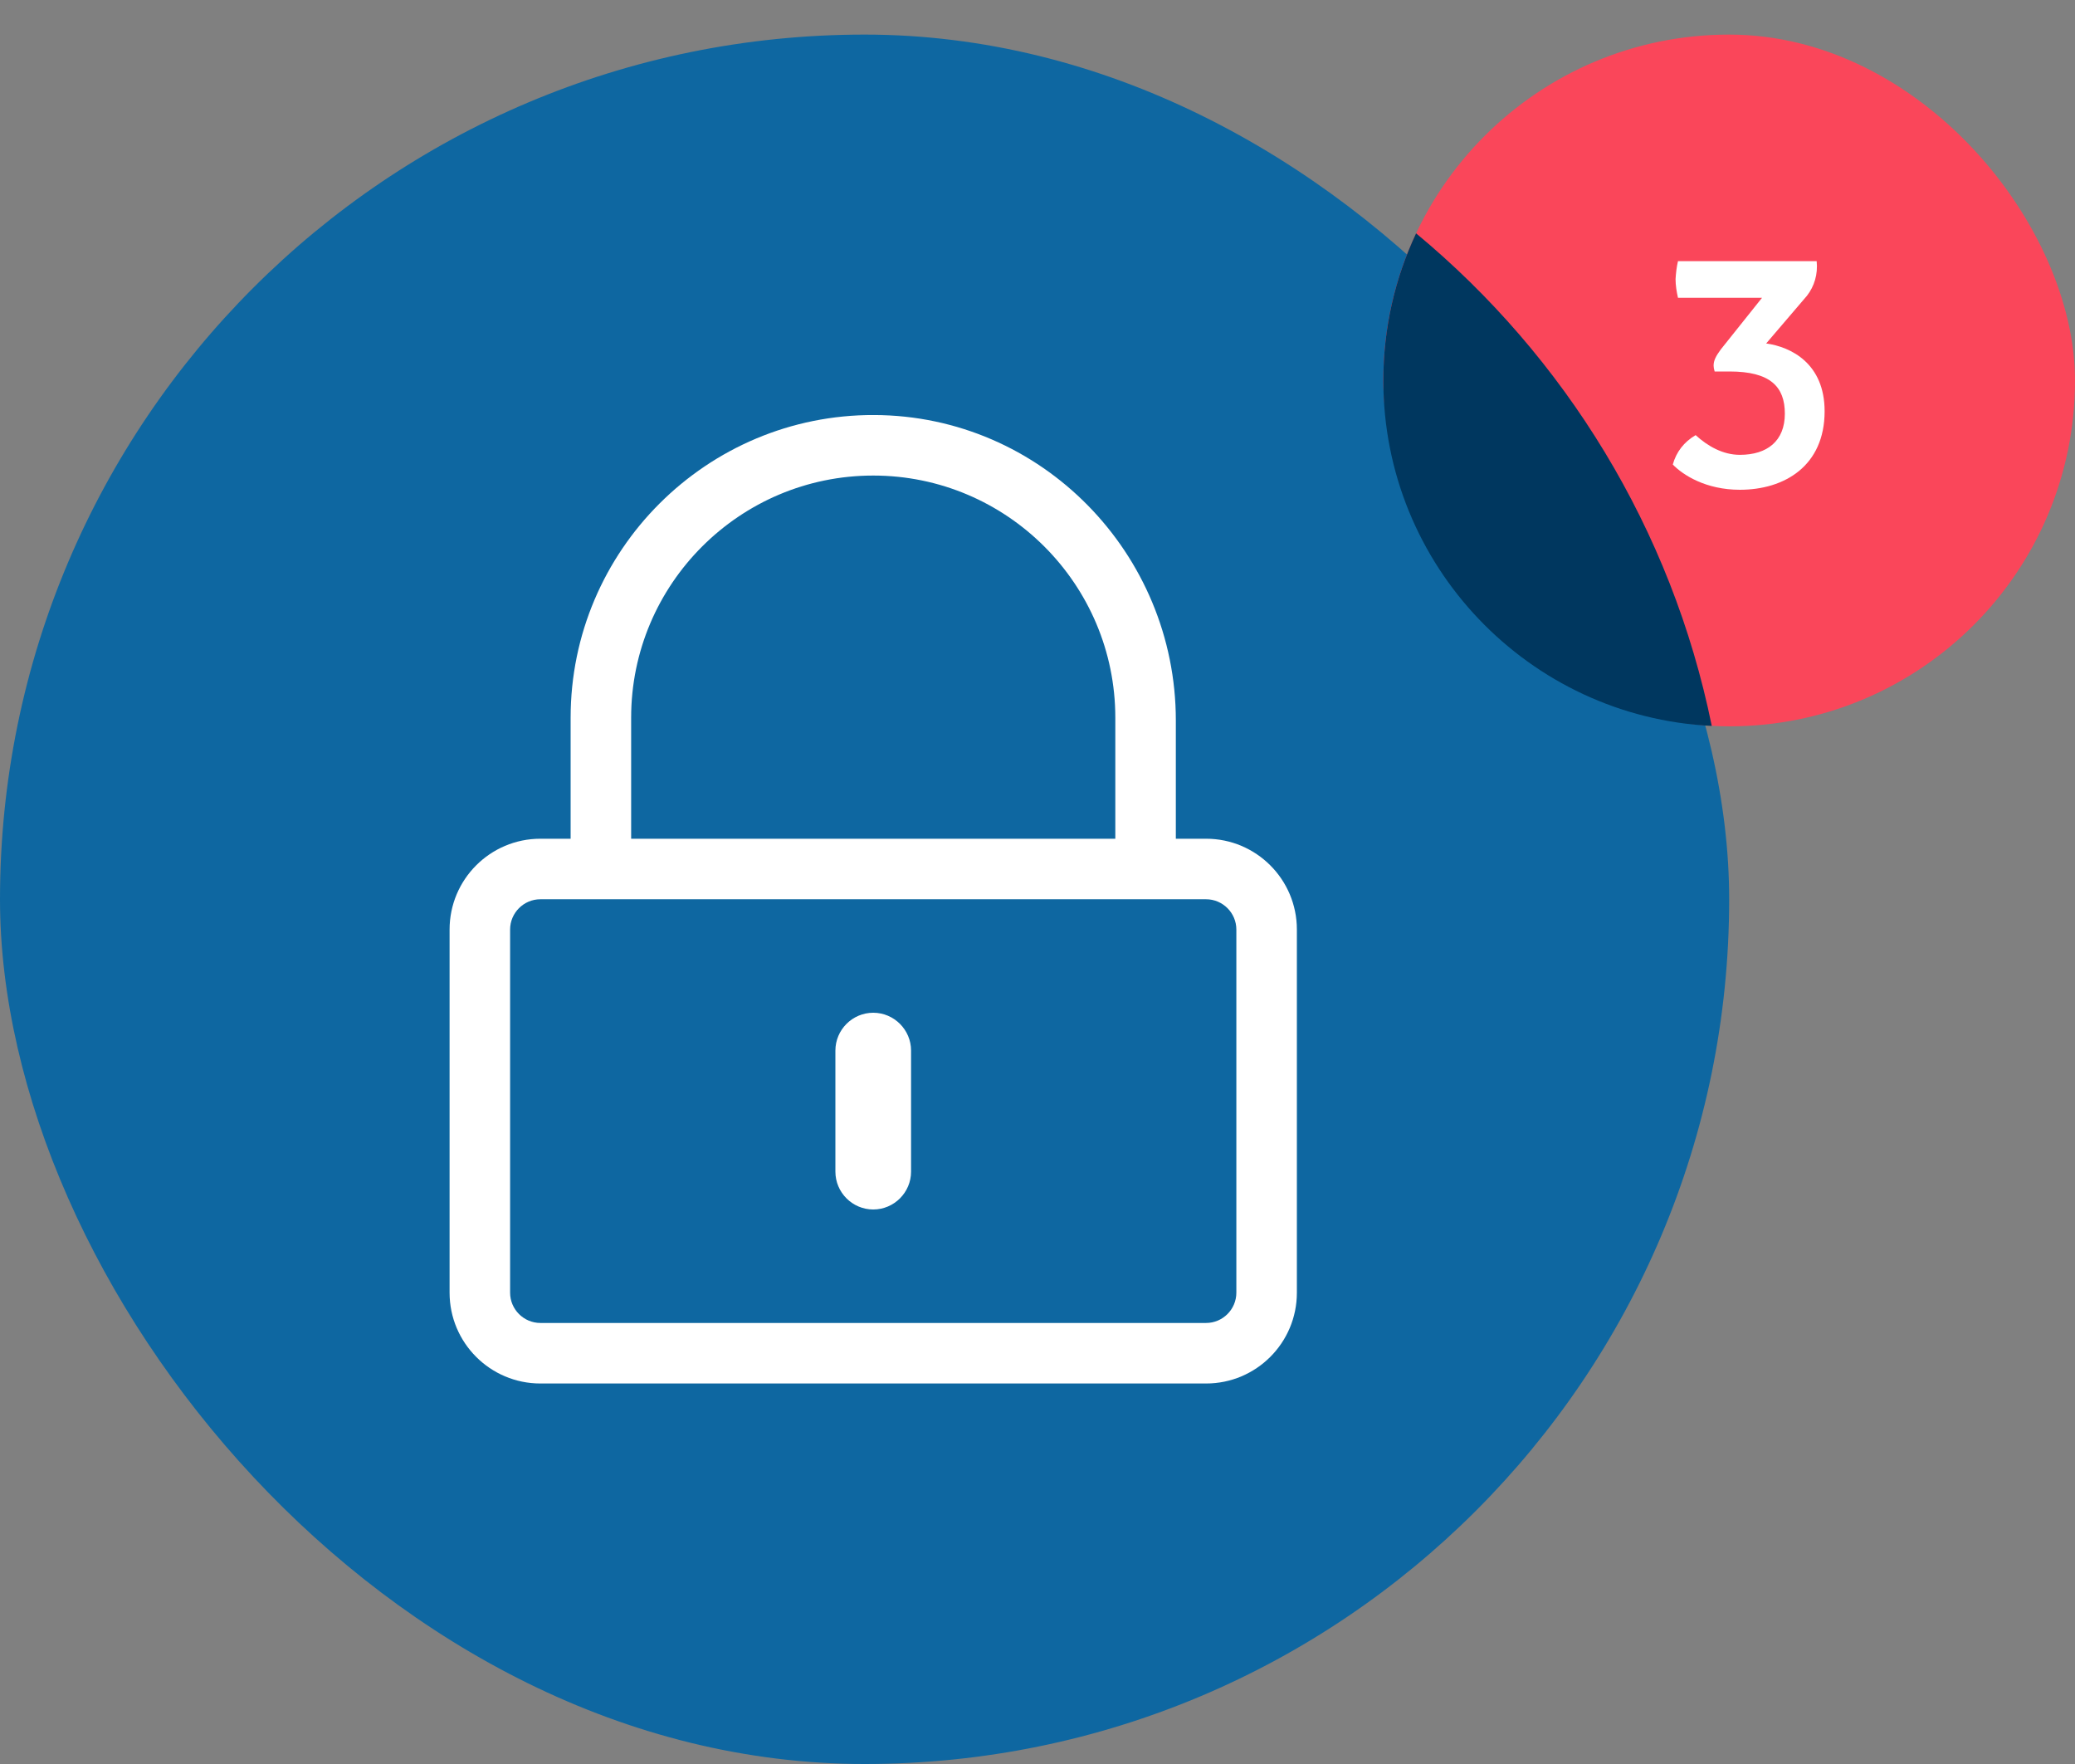
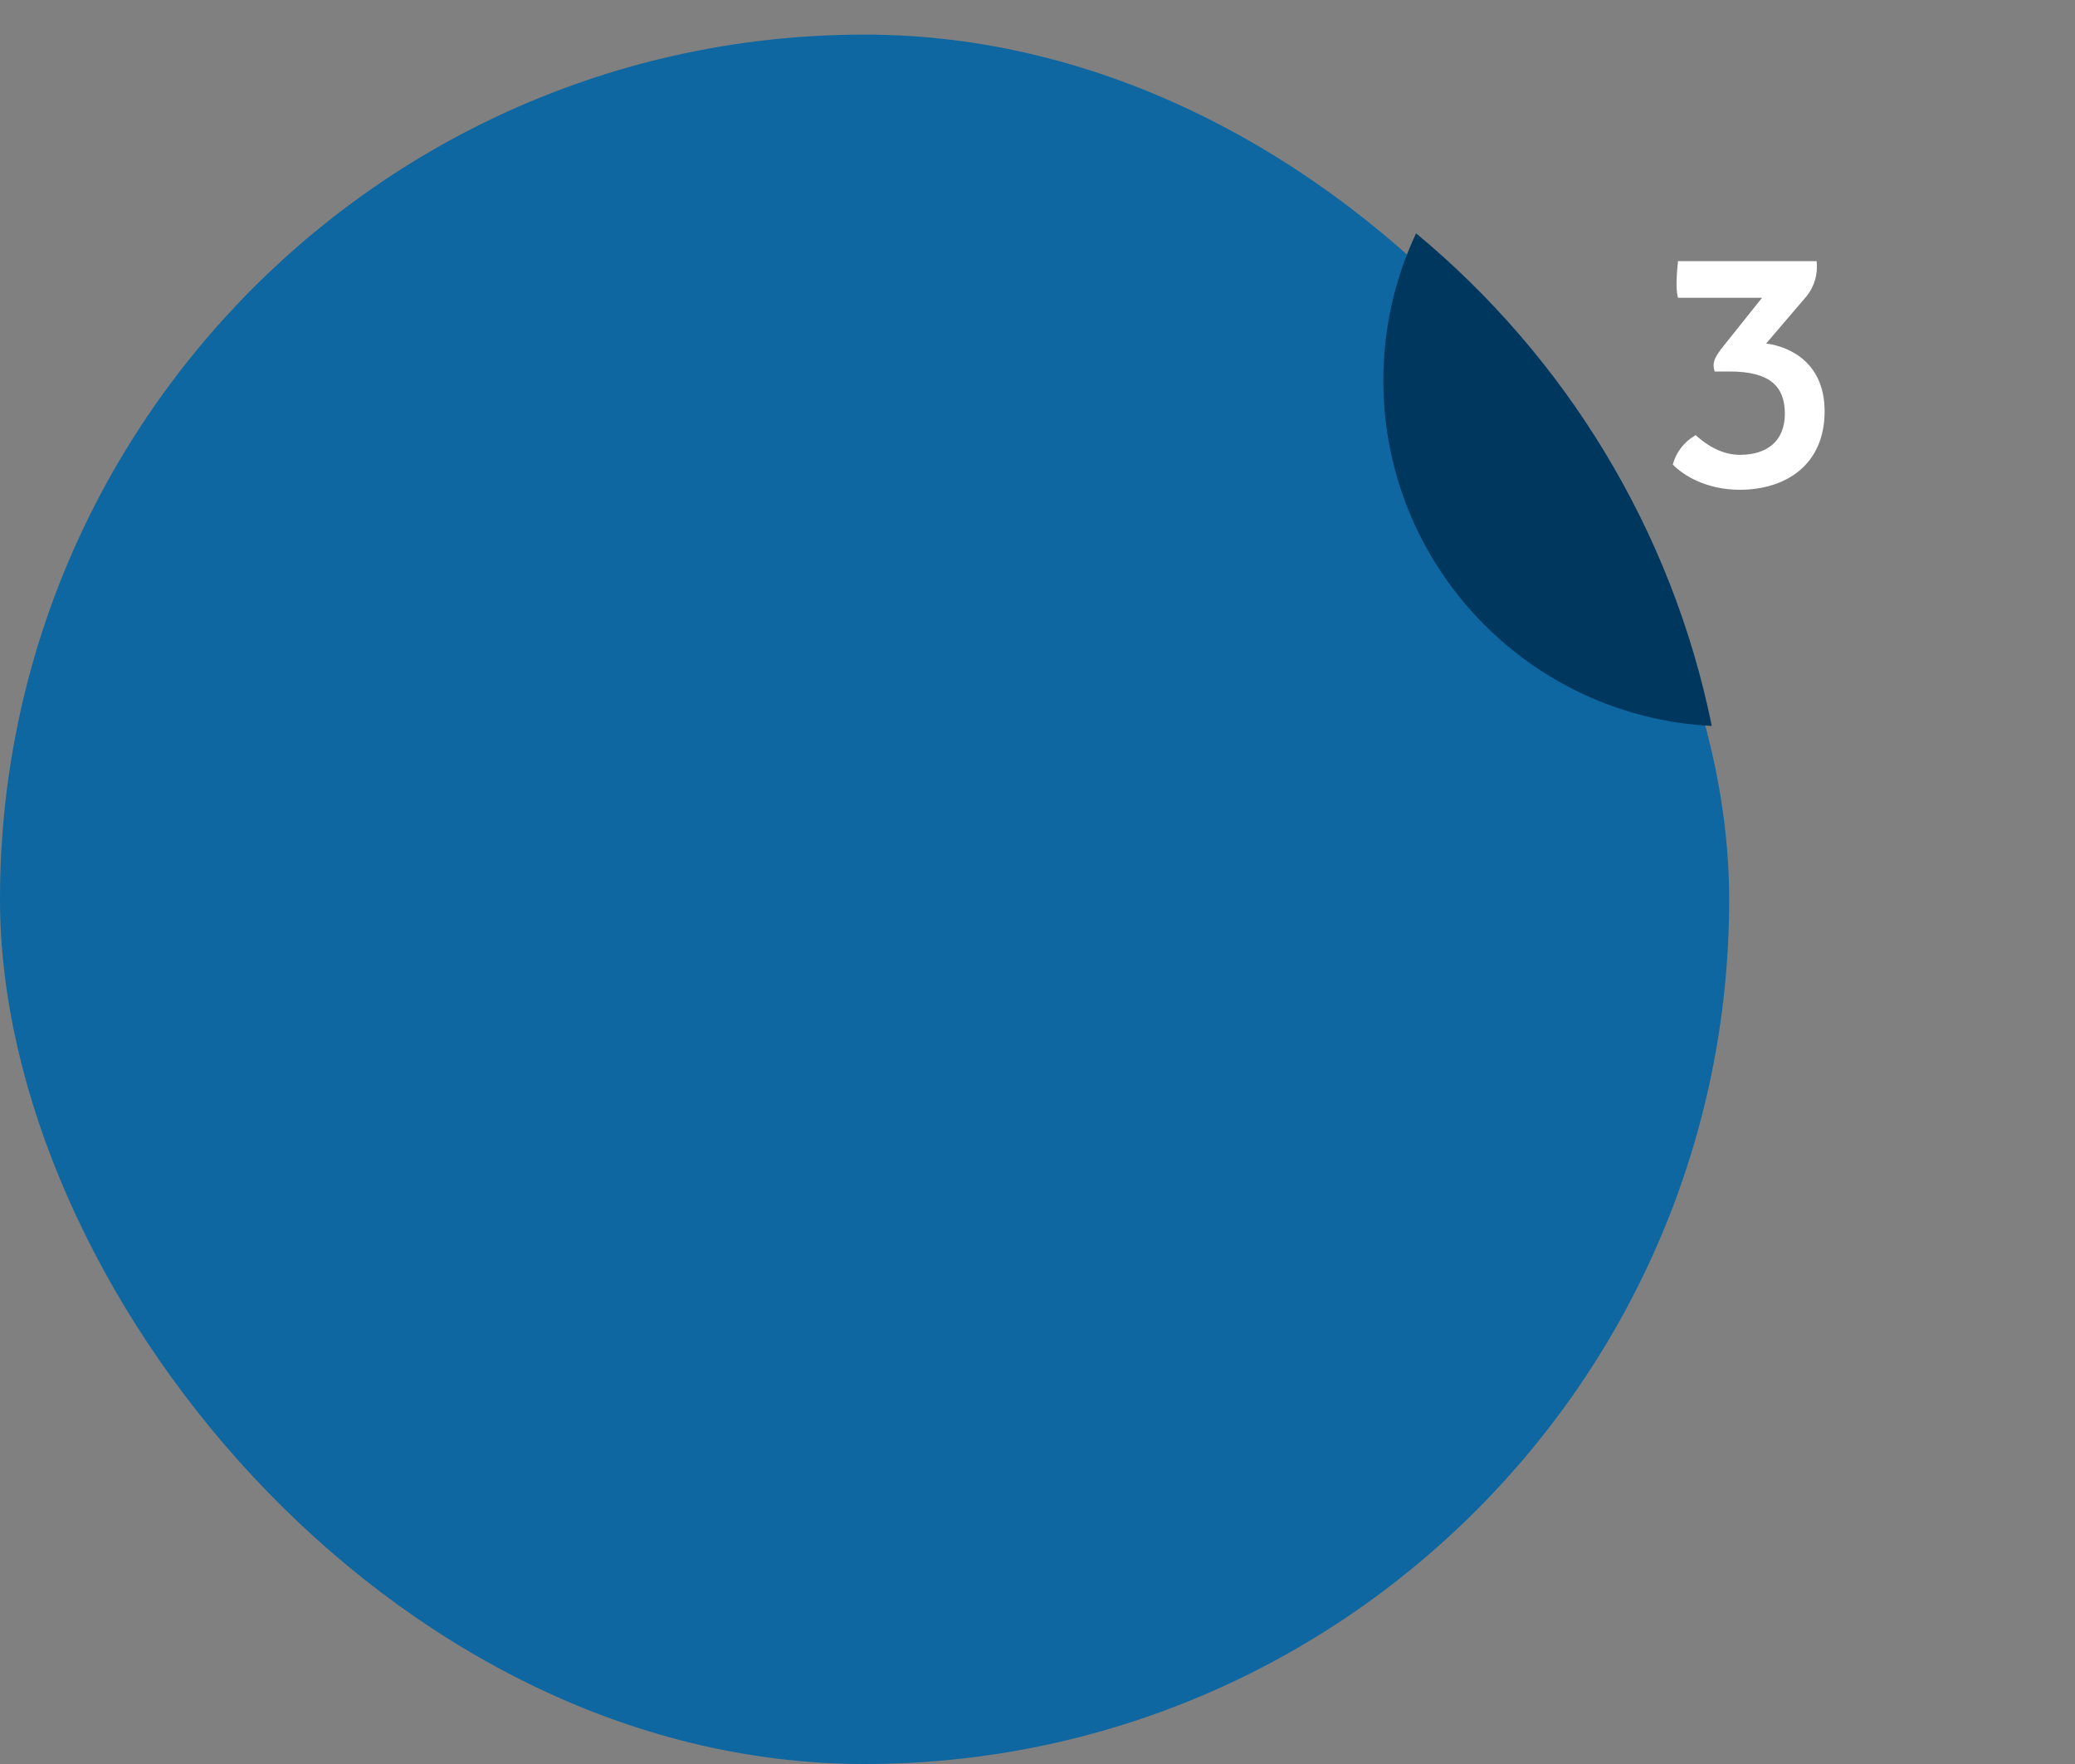
<svg xmlns="http://www.w3.org/2000/svg" class="flex-shrink-0" width="60" height="51" viewBox="0 0 60 51" fill="none">
  <rect x="0" y="0" width="60" height="51" fill="#808080" stroke="none" />
  <rect y="1" width="50" height="50" rx="25" fill="#0E67A1" />
-   <rect x="40" y="1" width="20" height="20" rx="10" fill="#FA465A" />
  <path fill-rule="evenodd" clip-rule="evenodd" d="M40.947 6.746C45.252 10.315 48.34 15.3 49.497 20.988C44.208 20.726 40 16.354 40 11C40 9.479 40.34 8.037 40.947 6.746Z" fill="#00375F" />
  <g clip-path="url(#clip0)" fill="none">
-     <path d="M25.25 34.968C24.648 34.968 24.156 34.476 24.156 33.874V30.374C24.156 29.773 24.648 29.28 25.25 29.28C25.852 29.28 26.344 29.773 26.344 30.374V33.874C26.344 34.476 25.852 34.968 25.25 34.968ZM37.5 26.874V37.374C37.5 38.823 36.324 39.999 34.875 39.999H15.625C14.176 39.999 13 38.823 13 37.374V26.874C13 25.425 14.176 24.249 15.625 24.249H16.5V20.749C16.5 15.915 20.438 11.983 25.277 11.999C30.112 12.015 34 15.997 34 20.831V24.249H34.875C36.324 24.249 37.5 25.425 37.5 26.874ZM18.25 24.249H32.25V20.749C32.25 16.888 29.111 13.749 25.25 13.749C21.389 13.749 18.25 16.888 18.25 20.749V24.249ZM35.75 37.374V26.874C35.75 26.393 35.356 25.999 34.875 25.999H15.625C15.144 25.999 14.75 26.393 14.75 26.874V37.374C14.75 37.855 15.144 38.249 15.625 38.249H34.875C35.356 38.249 35.75 37.855 35.75 37.374Z" fill="#FFFFFF" />
-   </g>
-   <path d="M48.52 7.55C48.48 7.72 48.46 7.9 48.45 8.07C48.45 8.25 48.48 8.43 48.52 8.61H50.95L49.76 10.1C49.62 10.29 49.55 10.42 49.55 10.57C49.55 10.62 49.56 10.67 49.58 10.74H50.01C51.19 10.74 51.61 11.18 51.61 11.96C51.61 12.75 51.1 13.15 50.31 13.15C49.82 13.15 49.38 12.9 49.03 12.58C48.69 12.78 48.47 13.07 48.37 13.43C48.66 13.73 49.32 14.16 50.31 14.16C51.6 14.16 52.76 13.47 52.76 11.89C52.76 10.51 51.79 10.03 51.07 9.93L52.25 8.55C52.46 8.28 52.57 7.93 52.53 7.55H48.52Z" fill="#FFFFFF" />
+     </g>
+   <path d="M48.52 7.55C48.45 8.25 48.48 8.43 48.52 8.61H50.95L49.76 10.1C49.62 10.29 49.55 10.42 49.55 10.57C49.55 10.62 49.56 10.67 49.58 10.74H50.01C51.19 10.74 51.61 11.18 51.61 11.96C51.61 12.75 51.1 13.15 50.31 13.15C49.82 13.15 49.38 12.9 49.03 12.58C48.69 12.78 48.47 13.07 48.37 13.43C48.66 13.73 49.32 14.16 50.31 14.16C51.6 14.16 52.76 13.47 52.76 11.89C52.76 10.51 51.79 10.03 51.07 9.93L52.25 8.55C52.46 8.28 52.57 7.93 52.53 7.55H48.52Z" fill="#FFFFFF" />
  <defs>
    <clipPath id="clip0">
      <rect width="24.5" height="28" fill="white" transform="translate(13 12)" />
    </clipPath>
  </defs>
</svg>